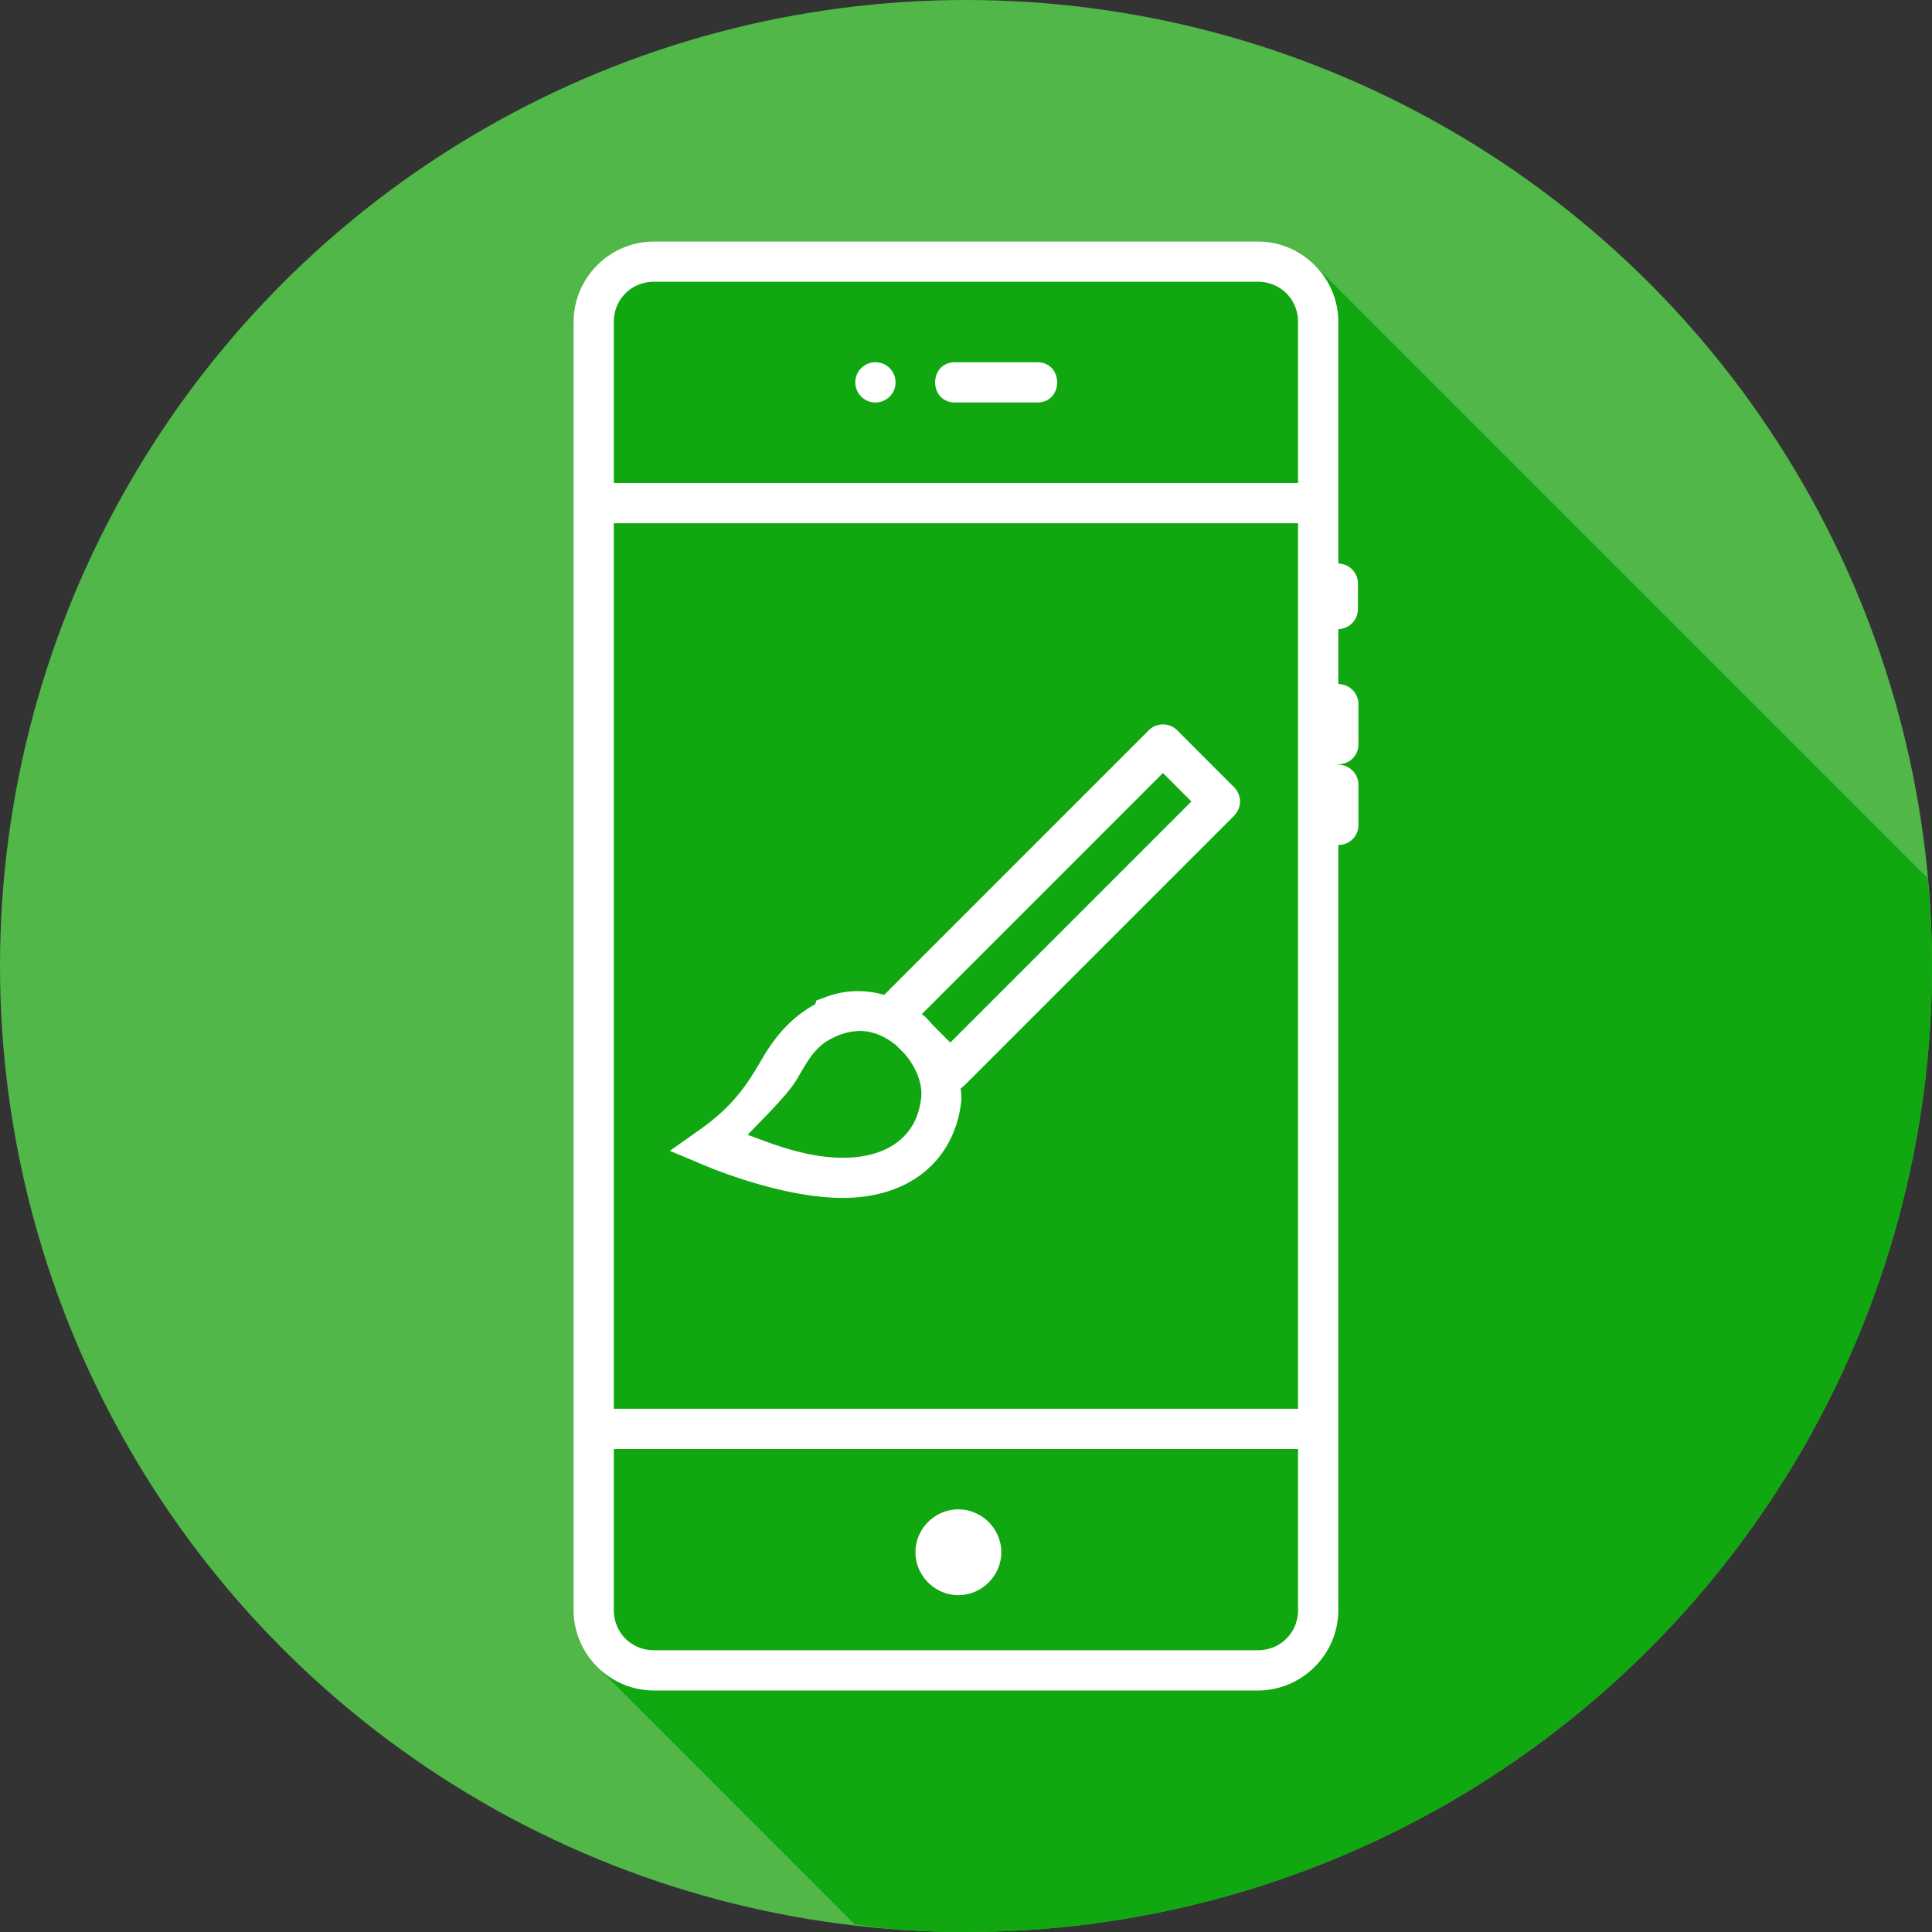
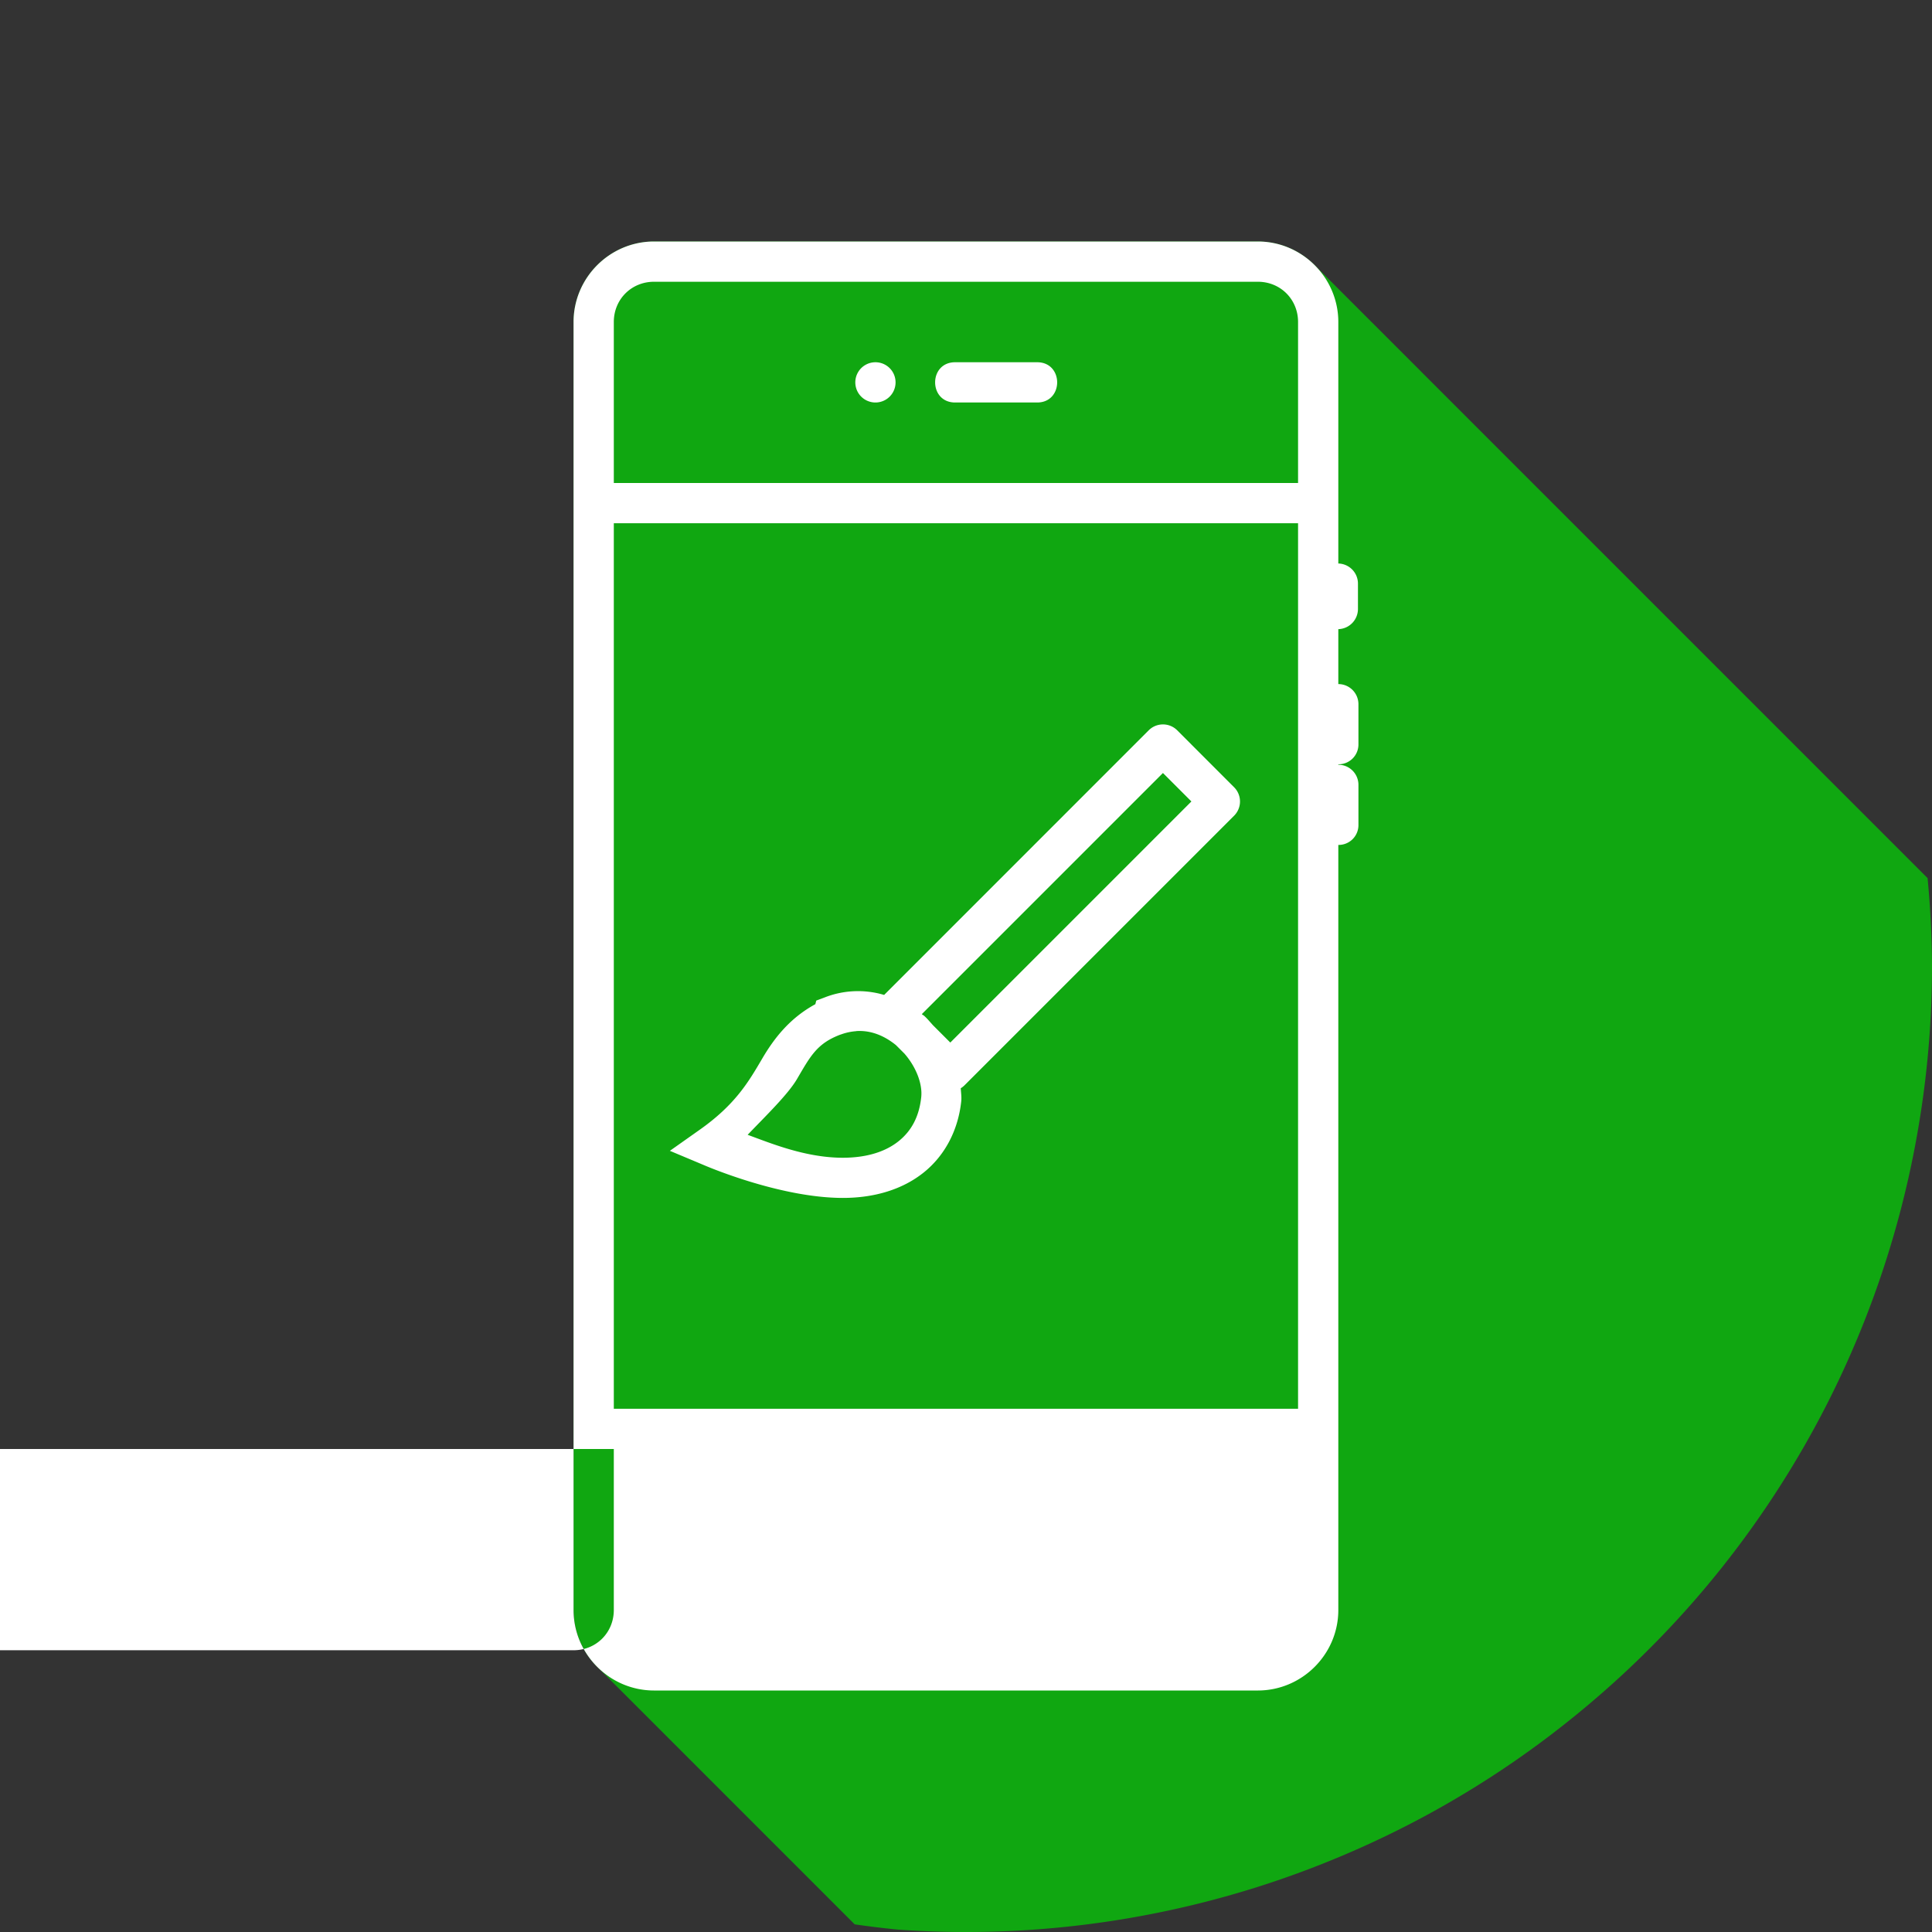
<svg xmlns="http://www.w3.org/2000/svg" width="48" height="48" id="tool">
  <rect width="100%" height="100%" fill="#333333" stroke="none" />
  <g transform="translate(0 -1004.362)">
-     <circle cx="24" cy="1028.362" r="24" fill="#50b748" fill-rule="evenodd" />
    <path fill="#10a711" style="line-height:normal;text-indent:0;text-align:start;text-decoration-line:none;text-decoration-style:solid;text-decoration-color:#000;text-transform:none;block-progression:tb;isolation:auto;mix-blend-mode:normal" d="M21.236 47.81a24 24 0 0 0 1.067.13A24 24 0 0 0 24 48a24 24 0 0 0 2.396-.12 24 24 0 0 0 2.372-.359 24 24 0 0 0 2.324-.593 24 24 0 0 0 2.254-.823 24 24 0 0 0 2.16-1.042 24 24 0 0 0 2.045-1.254 24 24 0 0 0 1.91-1.454 24 24 0 0 0 1.756-1.634 24 24 0 0 0 1.584-1.803 24 24 0 0 0 1.394-1.951 24 24 0 0 0 1.194-2.08 24 24 0 0 0 .98-2.19 24 24 0 0 0 .756-2.277 24 24 0 0 0 .525-2.34 24 24 0 0 0 .29-2.383A24 24 0 0 0 48 24a24 24 0 0 0-.11-2.184L32.663 6.588a2.018 2.018 0 0 0-.637-.43A1.976 1.976 0 0 0 31.25 6h-15c-1.1 0-2 .9-2 2v32c0 .55.225 1.05.588 1.412l6.398 6.399z" font-family="sans-serif" font-weight="400" transform="translate(0 1004.362)" />
-     <path fill="#fff" style="line-height:normal;text-indent:0;text-align:start;text-decoration-line:none;text-decoration-style:solid;text-decoration-color:#000;text-transform:none;block-progression:tb;isolation:auto;mix-blend-mode:normal" d="M10.004.002c-1.1 0-2 .9-2 2v32c0 1.1.9 2 2 2h15c1.1 0 2-.9 2-2V14.994a.492.492 0 0 0 .5-.494v-.992a.499.499 0 0 0-.5-.506v-.012a.492.492 0 0 0 .5-.494v-.992a.5.5 0 0 0-.5-.506V9.633a.502.502 0 0 0 .488-.508V8.51a.5.5 0 0 0-.488-.508v-6c0-1.1-.9-2-2-2h-15zm0 1h15c.563 0 1 .437 1 1v4h-17v-4c0-.563.437-1 1-1zm5.5 2a.5.5 0 1 0 0 1 .5.5 0 0 0 0-1zm1.99 0c-.676-.01-.676 1.01 0 1h2.018c.676.01.676-1.01 0-1h-2.018zm-8.49 4h17v22h-17v-22zM22.64 12a.5.5 0 0 0-.346.146l-6.574 6.575a2.274 2.274 0 0 0-1.444.049l-.242.091-.023.09c-.64.348-1.028.854-1.319 1.35-.336.572-.665 1.143-1.556 1.771l-.739.522.834.35s1.875.82 3.465.82c.791 0 1.49-.214 2.014-.637.524-.423.85-1.05.926-1.766.011-.109-.007-.214-.012-.322a.5.5 0 0 0 .094-.074l6.697-6.697a.5.5 0 0 0 0-.707l-1.414-1.415a.5.5 0 0 0-.361-.146Zm.007 1.207.707.707-5.99 5.99-.43-.43c-.074-.08-.141-.166-.224-.238-.012-.01-.029-.017-.041-.027l-.012-.012 5.99-5.99zm-7.619 6.412c.364-.024.697.115.985.348l.213.213c.286.329.45.746.416 1.078-.052.489-.244.84-.559 1.094-.315.254-.774.413-1.387.414-.936 0-1.808-.367-2.367-.57.47-.49 1.003-1.006 1.227-1.387.336-.574.496-.882 1.076-1.102h.004c.133-.05.265-.077.392-.086v-.002zM9.004 30.002h17v4c0 .563-.438 1-1 1h-15c-.563 0-1-.437-1-1v-4zm8.56 1.5c-.582 0-1.066.482-1.066 1.064 0 .583.484 1.067 1.066 1.067.583 0 1.067-.484 1.067-1.067 0-.582-.484-1.064-1.067-1.064z" font-family="sans-serif" font-weight="400" transform="translate(6.246 1010.36)" />
+     <path fill="#fff" style="line-height:normal;text-indent:0;text-align:start;text-decoration-line:none;text-decoration-style:solid;text-decoration-color:#000;text-transform:none;block-progression:tb;isolation:auto;mix-blend-mode:normal" d="M10.004.002c-1.1 0-2 .9-2 2v32c0 1.1.9 2 2 2h15c1.1 0 2-.9 2-2V14.994a.492.492 0 0 0 .5-.494v-.992a.499.499 0 0 0-.5-.506v-.012a.492.492 0 0 0 .5-.494v-.992a.5.5 0 0 0-.5-.506V9.633a.502.502 0 0 0 .488-.508V8.51a.5.5 0 0 0-.488-.508v-6c0-1.1-.9-2-2-2h-15zm0 1h15c.563 0 1 .437 1 1v4h-17v-4c0-.563.437-1 1-1zm5.5 2a.5.5 0 1 0 0 1 .5.5 0 0 0 0-1zm1.99 0c-.676-.01-.676 1.01 0 1h2.018c.676.01.676-1.01 0-1h-2.018zm-8.49 4h17v22h-17v-22zM22.64 12a.5.5 0 0 0-.346.146l-6.574 6.575a2.274 2.274 0 0 0-1.444.049l-.242.091-.023.09c-.64.348-1.028.854-1.319 1.35-.336.572-.665 1.143-1.556 1.771l-.739.522.834.35s1.875.82 3.465.82c.791 0 1.49-.214 2.014-.637.524-.423.85-1.05.926-1.766.011-.109-.007-.214-.012-.322a.5.5 0 0 0 .094-.074l6.697-6.697a.5.5 0 0 0 0-.707l-1.414-1.415a.5.5 0 0 0-.361-.146Zm.007 1.207.707.707-5.99 5.99-.43-.43c-.074-.08-.141-.166-.224-.238-.012-.01-.029-.017-.041-.027l-.012-.012 5.99-5.99zm-7.619 6.412c.364-.024.697.115.985.348l.213.213c.286.329.45.746.416 1.078-.052.489-.244.84-.559 1.094-.315.254-.774.413-1.387.414-.936 0-1.808-.367-2.367-.57.47-.49 1.003-1.006 1.227-1.387.336-.574.496-.882 1.076-1.102h.004c.133-.05.265-.077.392-.086v-.002zM9.004 30.002v4c0 .563-.438 1-1 1h-15c-.563 0-1-.437-1-1v-4zm8.56 1.5c-.582 0-1.066.482-1.066 1.064 0 .583.484 1.067 1.066 1.067.583 0 1.067-.484 1.067-1.067 0-.582-.484-1.064-1.067-1.064z" font-family="sans-serif" font-weight="400" transform="translate(6.246 1010.36)" />
  </g>
</svg>